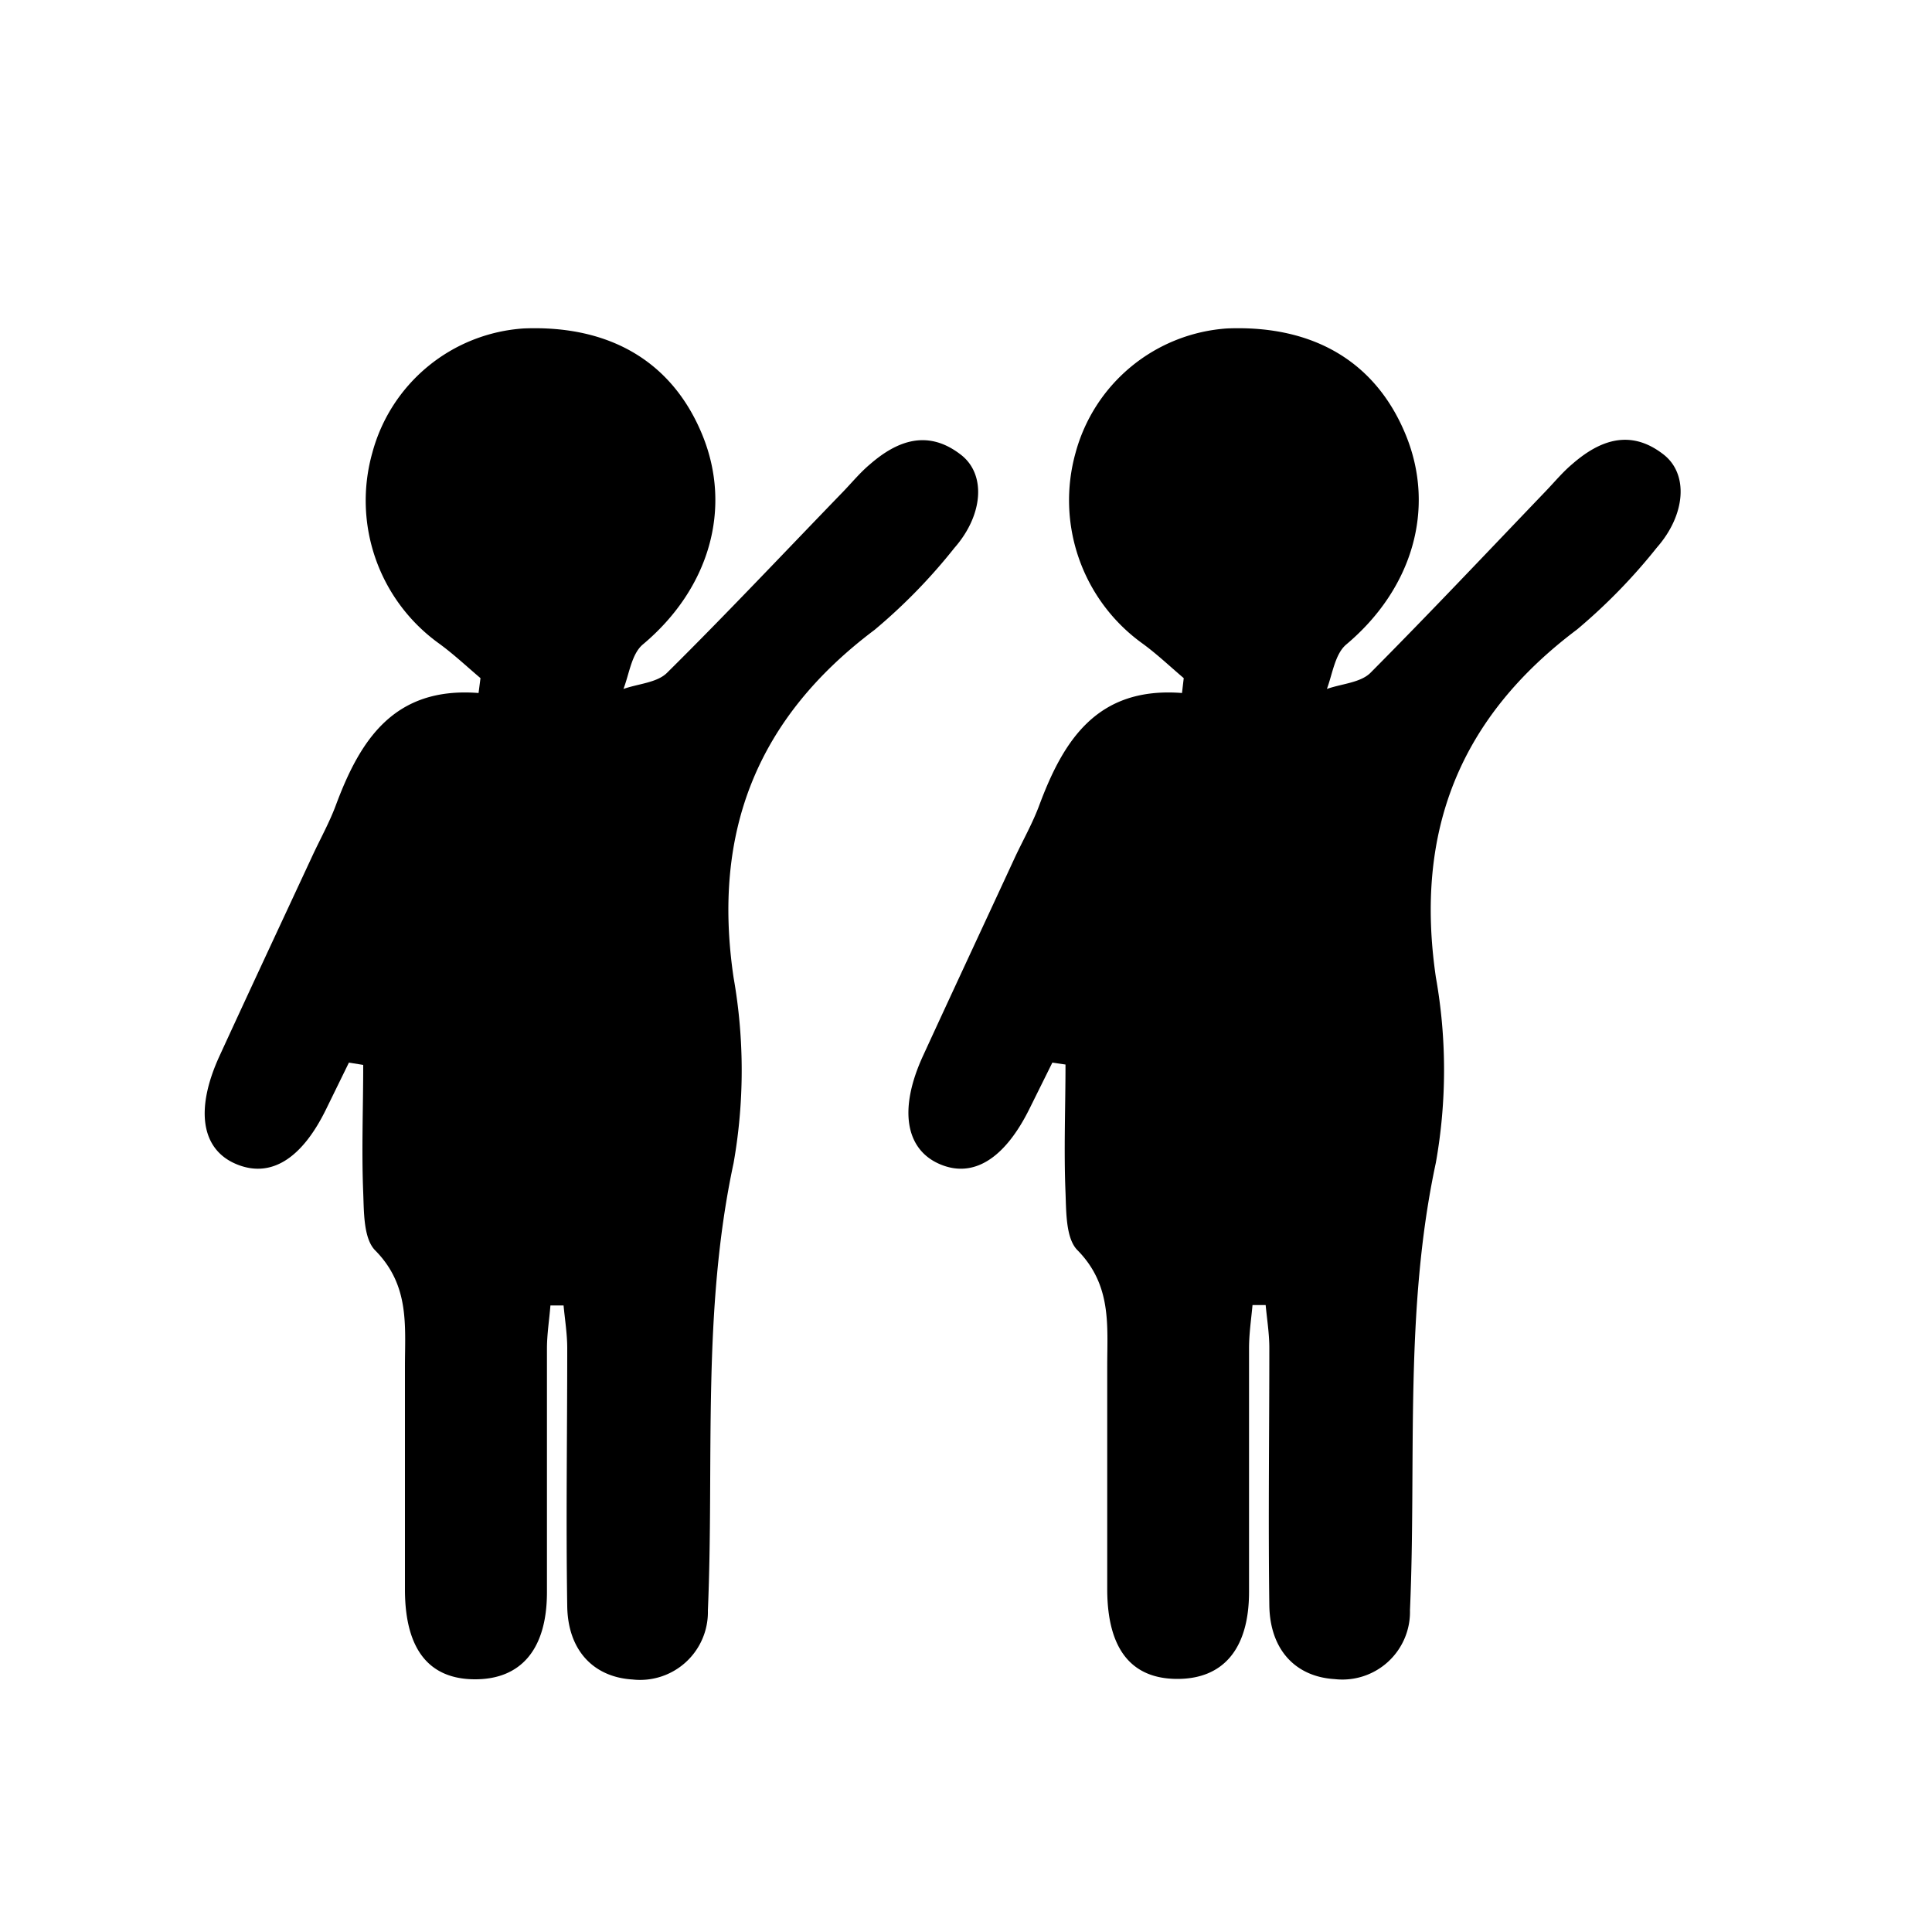
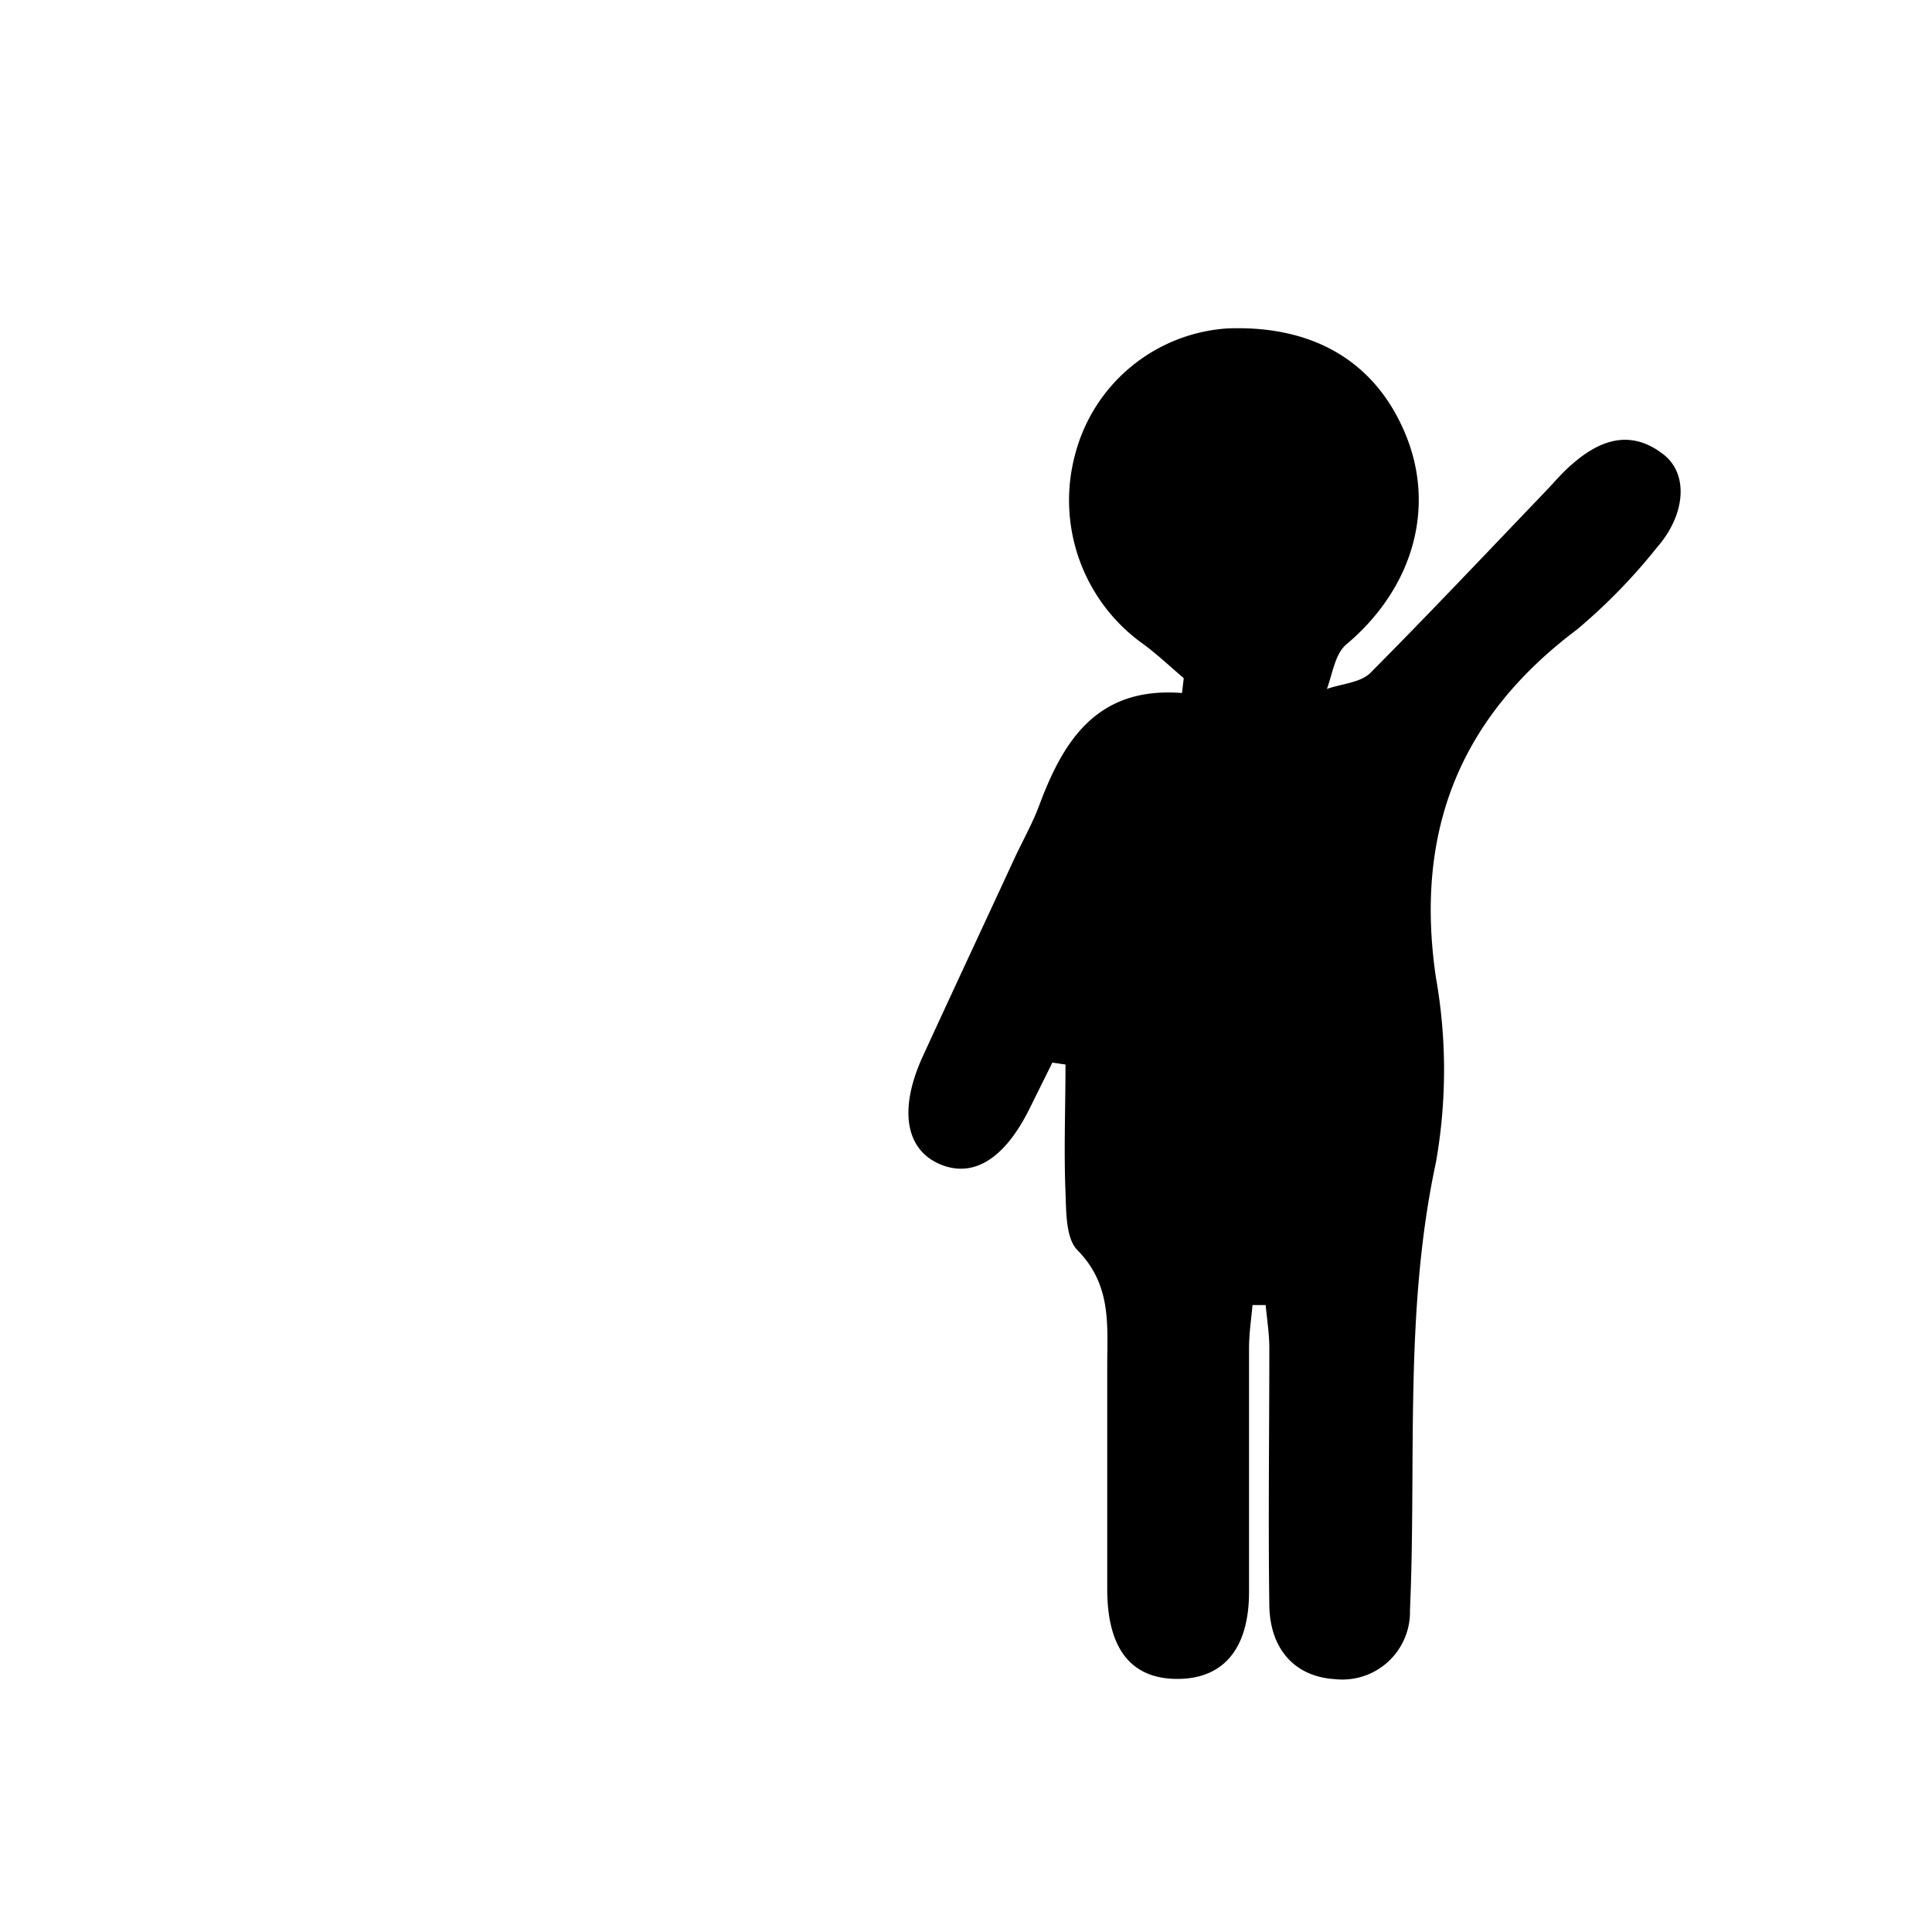
<svg xmlns="http://www.w3.org/2000/svg" id="レイヤー_1" data-name="レイヤー 1" viewBox="0 0 100 100">
  <title>icon00</title>
-   <path d="M18.06,55l-1.17,2.39C15.62,60,14,61,12.22,60.25s-2.15-2.79-.85-5.61c1.58-3.44,3.18-6.86,4.78-10.3.41-.89.9-1.76,1.24-2.68,1.25-3.35,3-6.13,7.38-5.79l.1-.77c-.72-.61-1.41-1.26-2.17-1.81a9.11,9.11,0,0,1-3.43-9.85A8.71,8.71,0,0,1,27.11,17c4.49-.18,7.71,1.75,9.25,5.53s.37,7.93-3.09,10.83c-.58.49-.7,1.52-1,2.3.76-.27,1.73-.32,2.25-.83,3.1-3.07,6.09-6.25,9.12-9.38.46-.48.89-1,1.38-1.41,1.43-1.25,3-1.81,4.68-.53,1.35,1,1.21,3.13-.3,4.85a29.09,29.09,0,0,1-4.13,4.24c-6.06,4.55-8.42,10.42-7.3,18a27.63,27.63,0,0,1,0,9.6c-1.65,7.69-1,15.44-1.33,23.16a3.51,3.51,0,0,1-3.9,3.57c-2-.12-3.35-1.49-3.38-3.8-.07-4.45,0-8.89,0-13.34,0-.74-.12-1.48-.19-2.22h-.68c-.06.75-.18,1.49-.18,2.24,0,4.2,0,8.4,0,12.6,0,3-1.38,4.52-3.74,4.51s-3.59-1.54-3.61-4.58c0-3.87,0-7.74,0-11.61,0-2.11.25-4.19-1.53-6-.62-.61-.59-2-.63-3-.09-2.2,0-4.41,0-6.61Z" />
  <path d="M54.47,55,53.3,57.36C52,60,50.36,61,48.63,60.25s-2.15-2.79-.85-5.61c1.58-3.44,3.18-6.86,4.77-10.3.42-.89.91-1.76,1.25-2.68,1.25-3.35,3-6.13,7.38-5.79l.09-.77c-.72-.61-1.4-1.26-2.16-1.81a9.13,9.13,0,0,1-3.44-9.85A8.74,8.74,0,0,1,63.52,17c4.49-.18,7.71,1.75,9.25,5.53s.36,7.93-3.09,10.83c-.58.49-.71,1.52-1,2.3.76-.27,1.73-.32,2.25-.83C74,31.74,77,28.56,80,25.43c.46-.48.89-1,1.38-1.41,1.43-1.25,3-1.81,4.68-.53,1.35,1,1.21,3.13-.3,4.85a29.61,29.61,0,0,1-4.13,4.24c-6.06,4.55-8.42,10.42-7.31,18a27.39,27.39,0,0,1,0,9.6c-1.65,7.69-1,15.44-1.34,23.16a3.5,3.5,0,0,1-3.9,3.57c-2-.12-3.34-1.49-3.38-3.8-.06-4.45,0-8.89,0-13.34,0-.74-.12-1.48-.19-2.22h-.68c-.07.75-.18,1.49-.18,2.24,0,4.2,0,8.4,0,12.6,0,3-1.37,4.52-3.73,4.51s-3.59-1.54-3.61-4.58c0-3.87,0-7.74,0-11.61,0-2.11.24-4.19-1.54-6-.61-.61-.58-2-.62-3-.09-2.2,0-4.41,0-6.61Z" />
</svg>